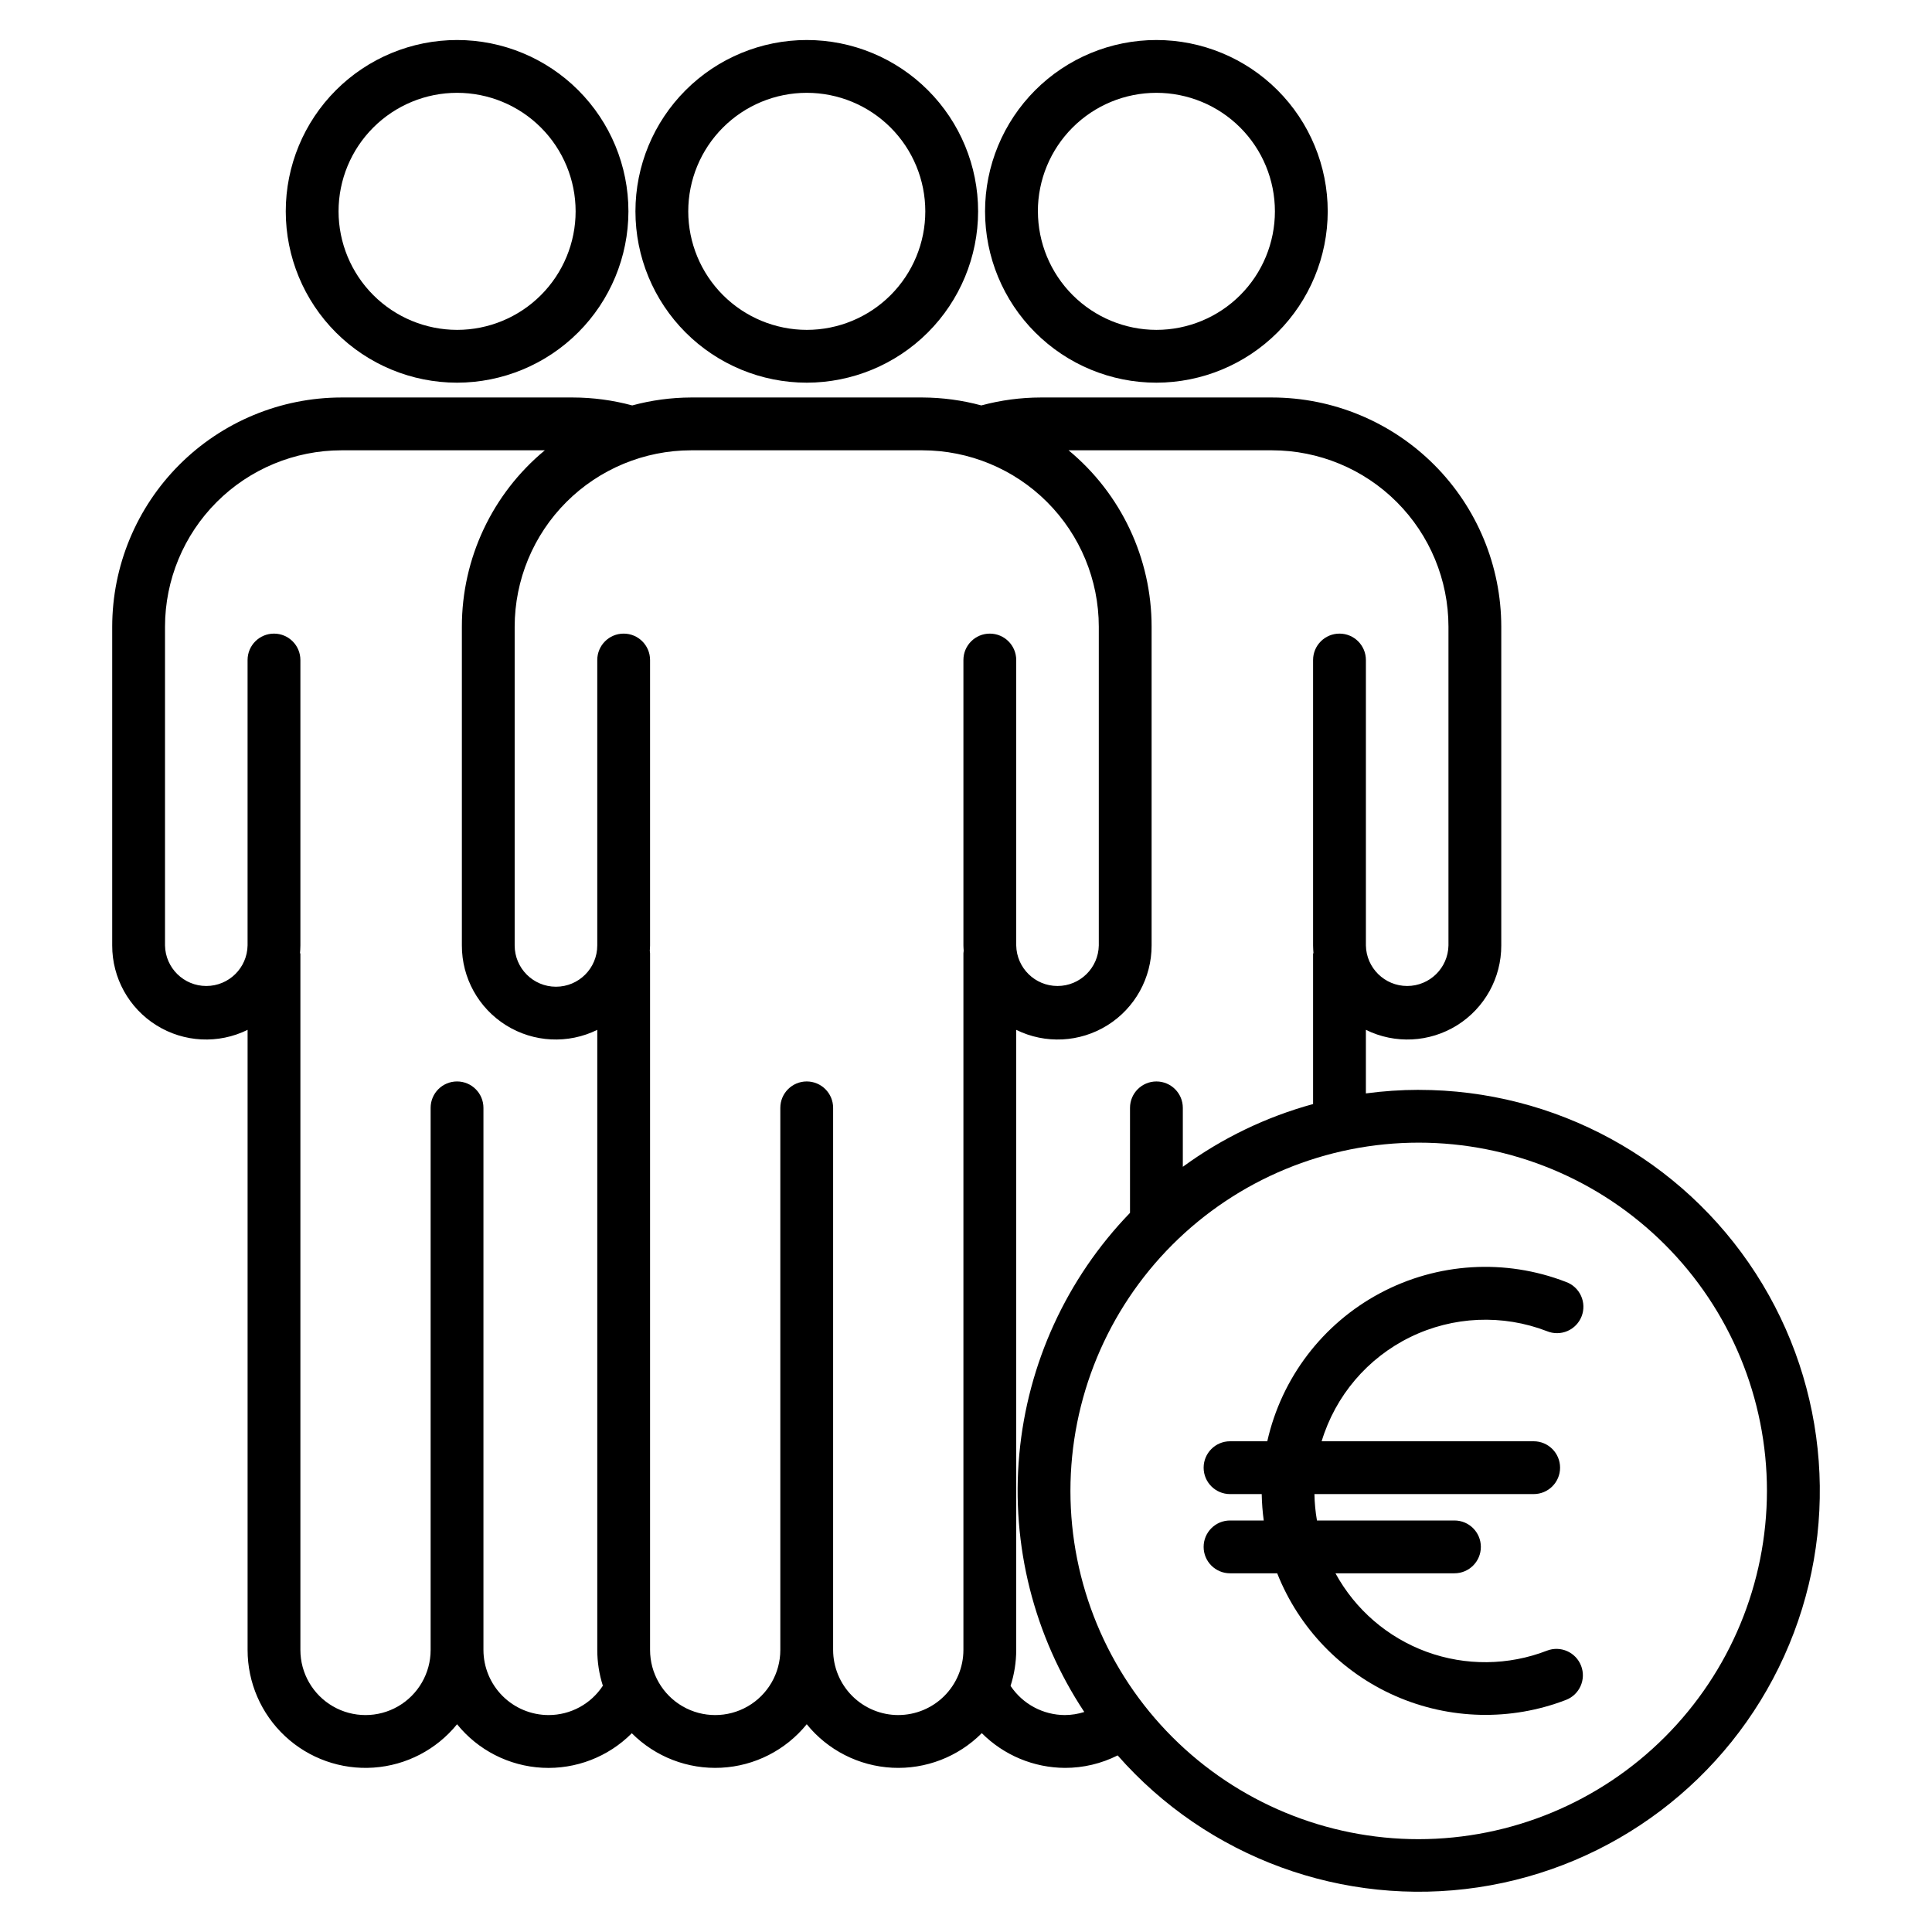
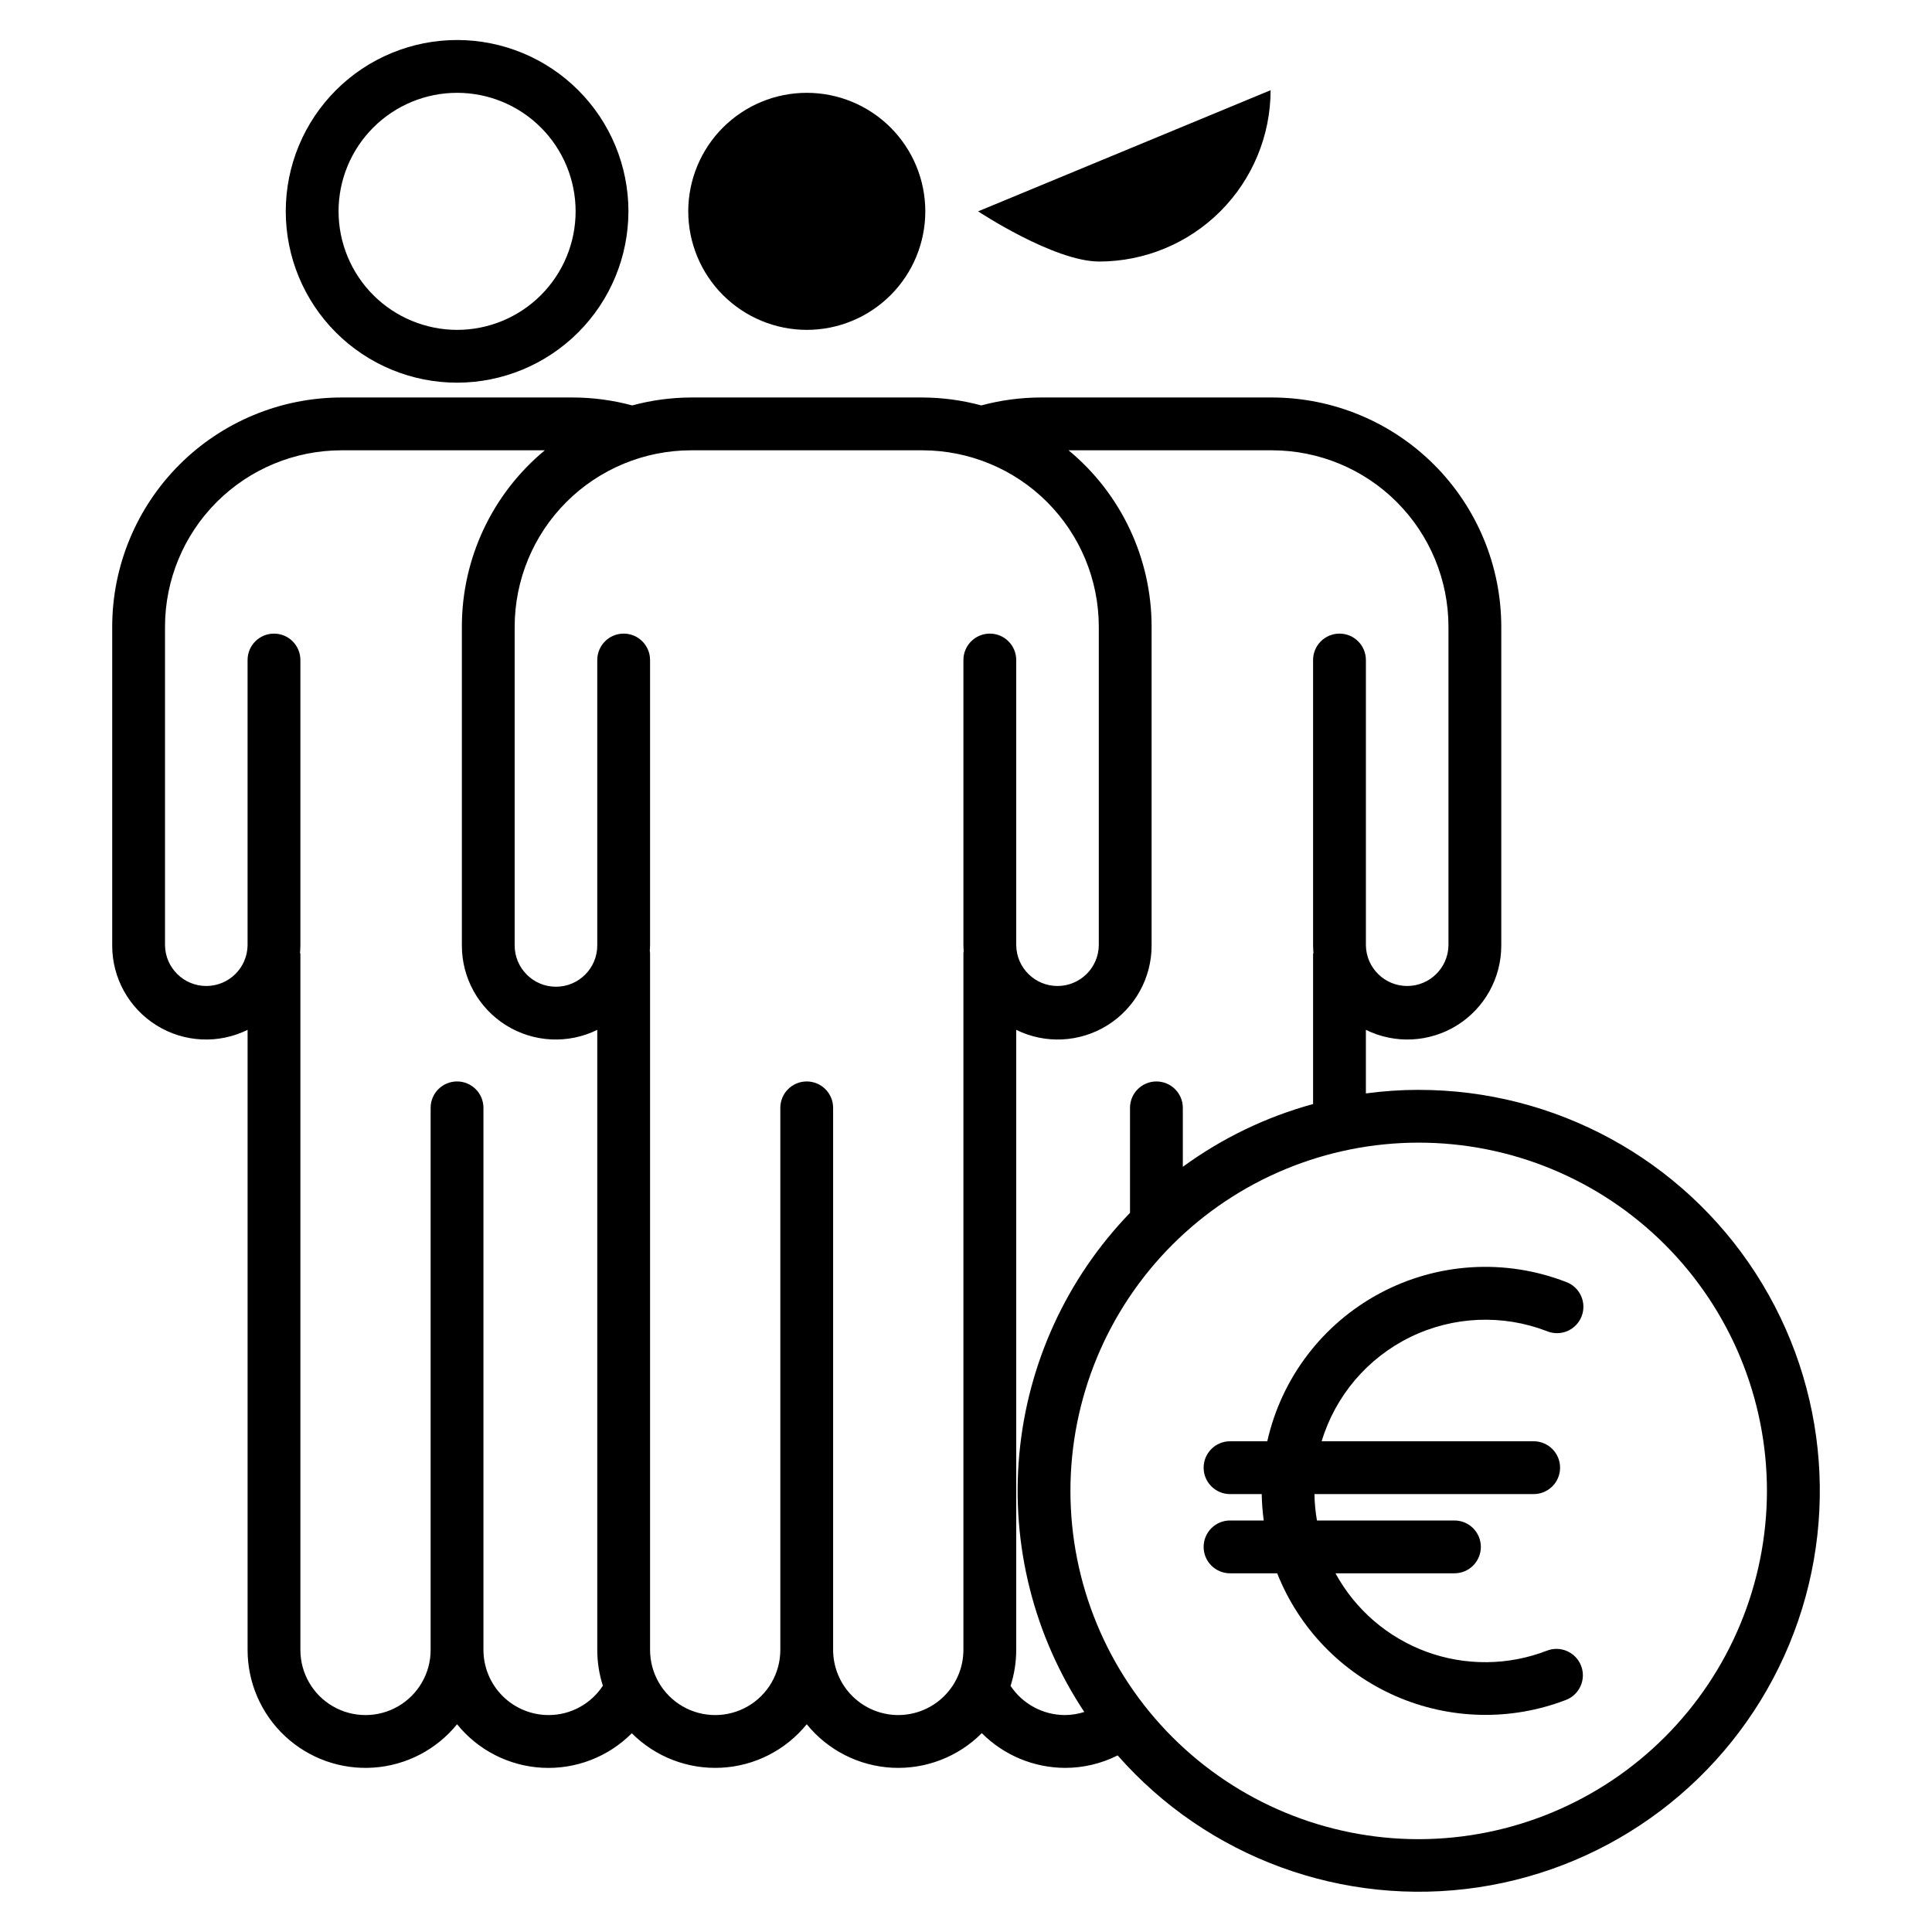
<svg xmlns="http://www.w3.org/2000/svg" fill="#000000" width="800px" height="800px" version="1.1" viewBox="144 144 512 512">
  <g>
-     <path d="m403.21 200.01c0-12.043-4.785-23.594-13.301-32.105-8.512-8.516-20.062-13.301-32.105-13.301-12.039 0-23.59 4.781-32.105 13.297-8.516 8.516-13.301 20.062-13.301 32.105 0 12.043 4.781 23.594 13.297 32.109s20.062 13.297 32.105 13.301c12.039-0.016 23.582-4.801 32.094-13.312 8.512-8.516 13.301-20.055 13.316-32.094zm-76.816 0c0-8.332 3.309-16.32 9.199-22.211s13.883-9.203 22.211-9.199c8.332 0 16.32 3.309 22.211 9.199s9.199 13.883 9.199 22.211c0 8.332-3.309 16.32-9.199 22.211-5.894 5.891-13.883 9.199-22.215 9.199-8.328-0.012-16.309-3.324-22.199-9.211-5.887-5.891-9.199-13.871-9.207-22.199z" />
+     <path d="m403.21 200.01s20.062 13.297 32.105 13.301c12.039-0.016 23.582-4.801 32.094-13.312 8.512-8.516 13.301-20.055 13.316-32.094zm-76.816 0c0-8.332 3.309-16.32 9.199-22.211s13.883-9.203 22.211-9.199c8.332 0 16.32 3.309 22.211 9.199s9.199 13.883 9.199 22.211c0 8.332-3.309 16.32-9.199 22.211-5.894 5.891-13.883 9.199-22.215 9.199-8.328-0.012-16.309-3.324-22.199-9.211-5.887-5.891-9.199-13.871-9.207-22.199z" />
    <path d="m310.54 200.01c0-12.043-4.785-23.594-13.301-32.105-8.516-8.516-20.062-13.301-32.105-13.301-12.043 0-23.59 4.781-32.105 13.297-8.516 8.516-13.301 20.062-13.301 32.105 0 12.043 4.781 23.594 13.297 32.109 8.516 8.516 20.062 13.297 32.105 13.301 12.039-0.016 23.578-4.805 32.09-13.316 8.516-8.512 13.305-20.051 13.32-32.09zm-76.816 0h-0.004c0-8.332 3.312-16.32 9.203-22.211s13.879-9.203 22.211-9.199c8.332 0 16.32 3.309 22.211 9.199s9.199 13.883 9.199 22.211c0 8.332-3.312 16.32-9.203 22.211s-13.883 9.199-22.211 9.199c-8.328-0.012-16.312-3.324-22.199-9.211-5.887-5.891-9.199-13.871-9.211-22.199z" />
-     <path d="m495.86 200.01c0-12.043-4.785-23.594-13.301-32.109-8.516-8.516-20.066-13.297-32.109-13.297s-23.594 4.785-32.109 13.305c-8.512 8.516-13.297 20.066-13.293 32.109 0.004 12.043 4.789 23.594 13.309 32.105 8.516 8.516 20.066 13.297 32.109 13.293 12.039-0.02 23.574-4.809 32.086-13.32 8.508-8.512 13.293-20.051 13.309-32.086zm-76.816 0c0-8.332 3.309-16.32 9.199-22.211s13.879-9.199 22.211-9.199 16.32 3.309 22.211 9.199 9.199 13.879 9.199 22.211c0 8.328-3.309 16.32-9.199 22.211s-13.879 9.199-22.211 9.199c-8.324-0.012-16.305-3.328-22.191-9.215-5.887-5.891-9.195-13.871-9.207-22.195z" />
    <path d="m519.97 432.82c-4.684 0.008-9.355 0.324-13.996 0.945v-16.844c7.723 3.805 16.859 3.348 24.164-1.207 7.301-4.555 11.734-12.562 11.715-21.168v-84.469c-0.016-16.102-6.418-31.539-17.801-42.922-11.387-11.387-26.82-17.793-42.922-17.816h-61.324c-5.316 0.012-10.609 0.715-15.746 2.102-5.082-1.379-10.324-2.082-15.594-2.102h-61.332c-5.266 0.02-10.508 0.723-15.59 2.102-5.137-1.387-10.43-2.094-15.746-2.102h-61.332c-16.102 0.02-31.539 6.426-42.926 17.812-11.383 11.387-17.789 26.824-17.805 42.926v84.469c-0.02 8.605 4.414 16.613 11.719 21.168 7.301 4.555 16.441 5.012 24.16 1.207v164.33c-0.004 8.664 3.594 16.941 9.926 22.852 6.332 5.91 14.836 8.93 23.48 8.328 8.641-0.598 16.648-4.758 22.105-11.488 5.559 6.883 13.785 11.074 22.621 11.531 8.836 0.453 17.449-2.871 23.688-9.148 6.25 6.269 14.867 9.594 23.711 9.137 8.844-0.453 17.074-4.644 22.648-11.523 5.578 6.887 13.82 11.074 22.668 11.527 8.852 0.449 17.473-2.883 23.723-9.164 5.844 5.856 13.766 9.164 22.039 9.203 4.852 0.008 9.633-1.125 13.965-3.305 23.824 27.121 59.789 40.289 95.492 34.969s66.266-28.406 81.145-61.297c14.879-32.887 12.043-71.082-7.531-101.41-19.574-30.332-53.207-48.648-89.309-48.637zm-230.59 165.69c-4.574-0.004-8.961-1.824-12.199-5.059-3.234-3.234-5.055-7.621-5.062-12.199v-143.66c0-3.863-3.133-6.996-6.996-6.996-3.867 0-7 3.133-7 6.996v143.66c0 6.168-3.289 11.863-8.629 14.949-5.34 3.082-11.918 3.082-17.258 0-5.34-3.086-8.629-8.781-8.629-14.949v-184.61h-0.105c0.055-0.699 0.105-1.398 0.105-2.098v-75.629c0-3.867-3.133-7-6.996-7-3.867 0-7 3.133-7 7v75.633c-0.105 5.969-4.973 10.75-10.941 10.75s-10.836-4.781-10.941-10.75v-84.469c0.012-12.391 4.941-24.273 13.703-33.035s20.641-13.691 33.031-13.707h53.922c-13.93 11.523-21.992 28.664-21.984 46.742v84.469c-0.02 8.609 4.414 16.613 11.719 21.168 7.301 4.555 16.441 5.008 24.164 1.207v164.33c0 3.219 0.5 6.418 1.48 9.484-3.176 4.856-8.582 7.777-14.383 7.773zm92.668 0h0.004c-4.578-0.004-8.965-1.824-12.203-5.059-3.234-3.234-5.055-7.621-5.062-12.199v-143.66c0-3.863-3.133-6.996-6.996-6.996s-6.996 3.133-6.996 6.996v143.66c0 6.168-3.289 11.863-8.629 14.949-5.34 3.082-11.922 3.082-17.262 0-5.34-3.086-8.629-8.781-8.629-14.949v-184.61c-0.012-0.234-0.035-0.469-0.07-0.699 0.027-0.461 0.07-0.922 0.07-1.398v-75.629c0-3.867-3.133-7-6.996-7-3.863 0-6.996 3.133-6.996 7v75.633c0 6.043-4.902 10.945-10.945 10.945s-10.945-4.902-10.945-10.945v-84.469c0.016-12.391 4.941-24.273 13.703-33.035 8.766-8.762 20.645-13.691 33.035-13.707h61.316c12.395 0.012 24.277 4.941 33.039 13.703 8.766 8.766 13.695 20.645 13.707 33.039v84.469c-0.105 5.969-4.977 10.75-10.941 10.75-5.969 0-10.836-4.781-10.941-10.75v-75.633c0-3.867-3.133-7-7-7-3.863 0-6.996 3.133-6.996 7v75.633c0 0.473 0.043 0.93 0.07 1.398-0.035 0.234-0.059 0.465-0.07 0.699v184.61c-0.008 4.574-1.828 8.961-5.066 12.195-3.234 3.234-7.621 5.051-12.195 5.055zm44.152 0h0.004c-5.789-0.02-11.184-2.918-14.395-7.734 0.992-3.078 1.496-6.289 1.5-9.523v-164.33c7.719 3.805 16.859 3.348 24.16-1.207 7.305-4.555 11.734-12.562 11.719-21.168v-84.469c0-18.082-8.066-35.223-22.004-46.742h53.941c12.391 0.016 24.27 4.945 33.031 13.707 8.762 8.762 13.691 20.645 13.703 33.035v84.469c-0.105 5.969-4.973 10.75-10.941 10.75s-10.836-4.781-10.941-10.75v-75.633c0-3.867-3.133-7-6.996-7-3.867 0-7 3.133-7 7v75.633c0 0.699 0.051 1.398 0.105 2.098h-0.105v39.938c-12.422 3.398-24.121 9.035-34.52 16.633v-15.621c0-3.863-3.133-6.996-7-6.996-3.863 0-6.996 3.133-6.996 6.996v27.824c-16.785 17.371-27.137 39.949-29.34 64.004-2.203 24.055 3.871 48.141 17.223 68.27-1.664 0.531-3.398 0.809-5.144 0.816zm93.766 32.887 0.004 0.004c-24.48 0-47.953-9.727-65.262-27.031-17.309-17.309-27.031-40.785-27.031-65.262s9.723-47.953 27.031-65.262c17.309-17.305 40.781-27.031 65.262-27.031 24.477 0 47.949 9.727 65.258 27.031 17.309 17.309 27.031 40.785 27.031 65.262-0.027 24.469-9.758 47.93-27.062 65.23-17.301 17.301-40.762 27.035-65.23 27.062z" />
    <path d="m553.97 496.78c1.742 0.715 3.695 0.695 5.422-0.047 1.73-0.746 3.082-2.156 3.758-3.914 0.68-1.754 0.617-3.707-0.164-5.418-0.781-1.715-2.219-3.039-3.988-3.676-16.07-6.223-34.055-5.137-49.258 2.973-15.203 8.109-26.121 22.441-29.898 39.254h-9.871c-3.863 0-6.996 3.133-6.996 7 0 3.863 3.133 6.996 6.996 6.996h8.398-0.004c0.043 2.34 0.223 4.68 0.539 6.996h-8.934c-3.863 0-6.996 3.133-6.996 7 0 3.863 3.133 6.996 6.996 6.996h12.5c5.758 14.551 17.027 26.242 31.355 32.523 14.332 6.285 30.562 6.66 45.168 1.035 3.606-1.387 5.406-5.438 4.016-9.043-1.387-3.606-5.438-5.406-9.043-4.016-10.238 3.969-21.574 4.078-31.891 0.309-10.312-3.773-18.902-11.168-24.164-20.809h31.535c3.863 0 6.996-3.133 6.996-6.996 0-3.867-3.133-7-6.996-7h-36.441c-0.402-2.309-0.625-4.648-0.668-6.996h58.102c3.863 0 6.996-3.133 6.996-6.996 0-3.867-3.133-7-6.996-7h-56.191c3.648-12.07 12.164-22.078 23.496-27.613 11.332-5.535 24.461-6.102 36.227-1.559z" />
  </g>
</svg>